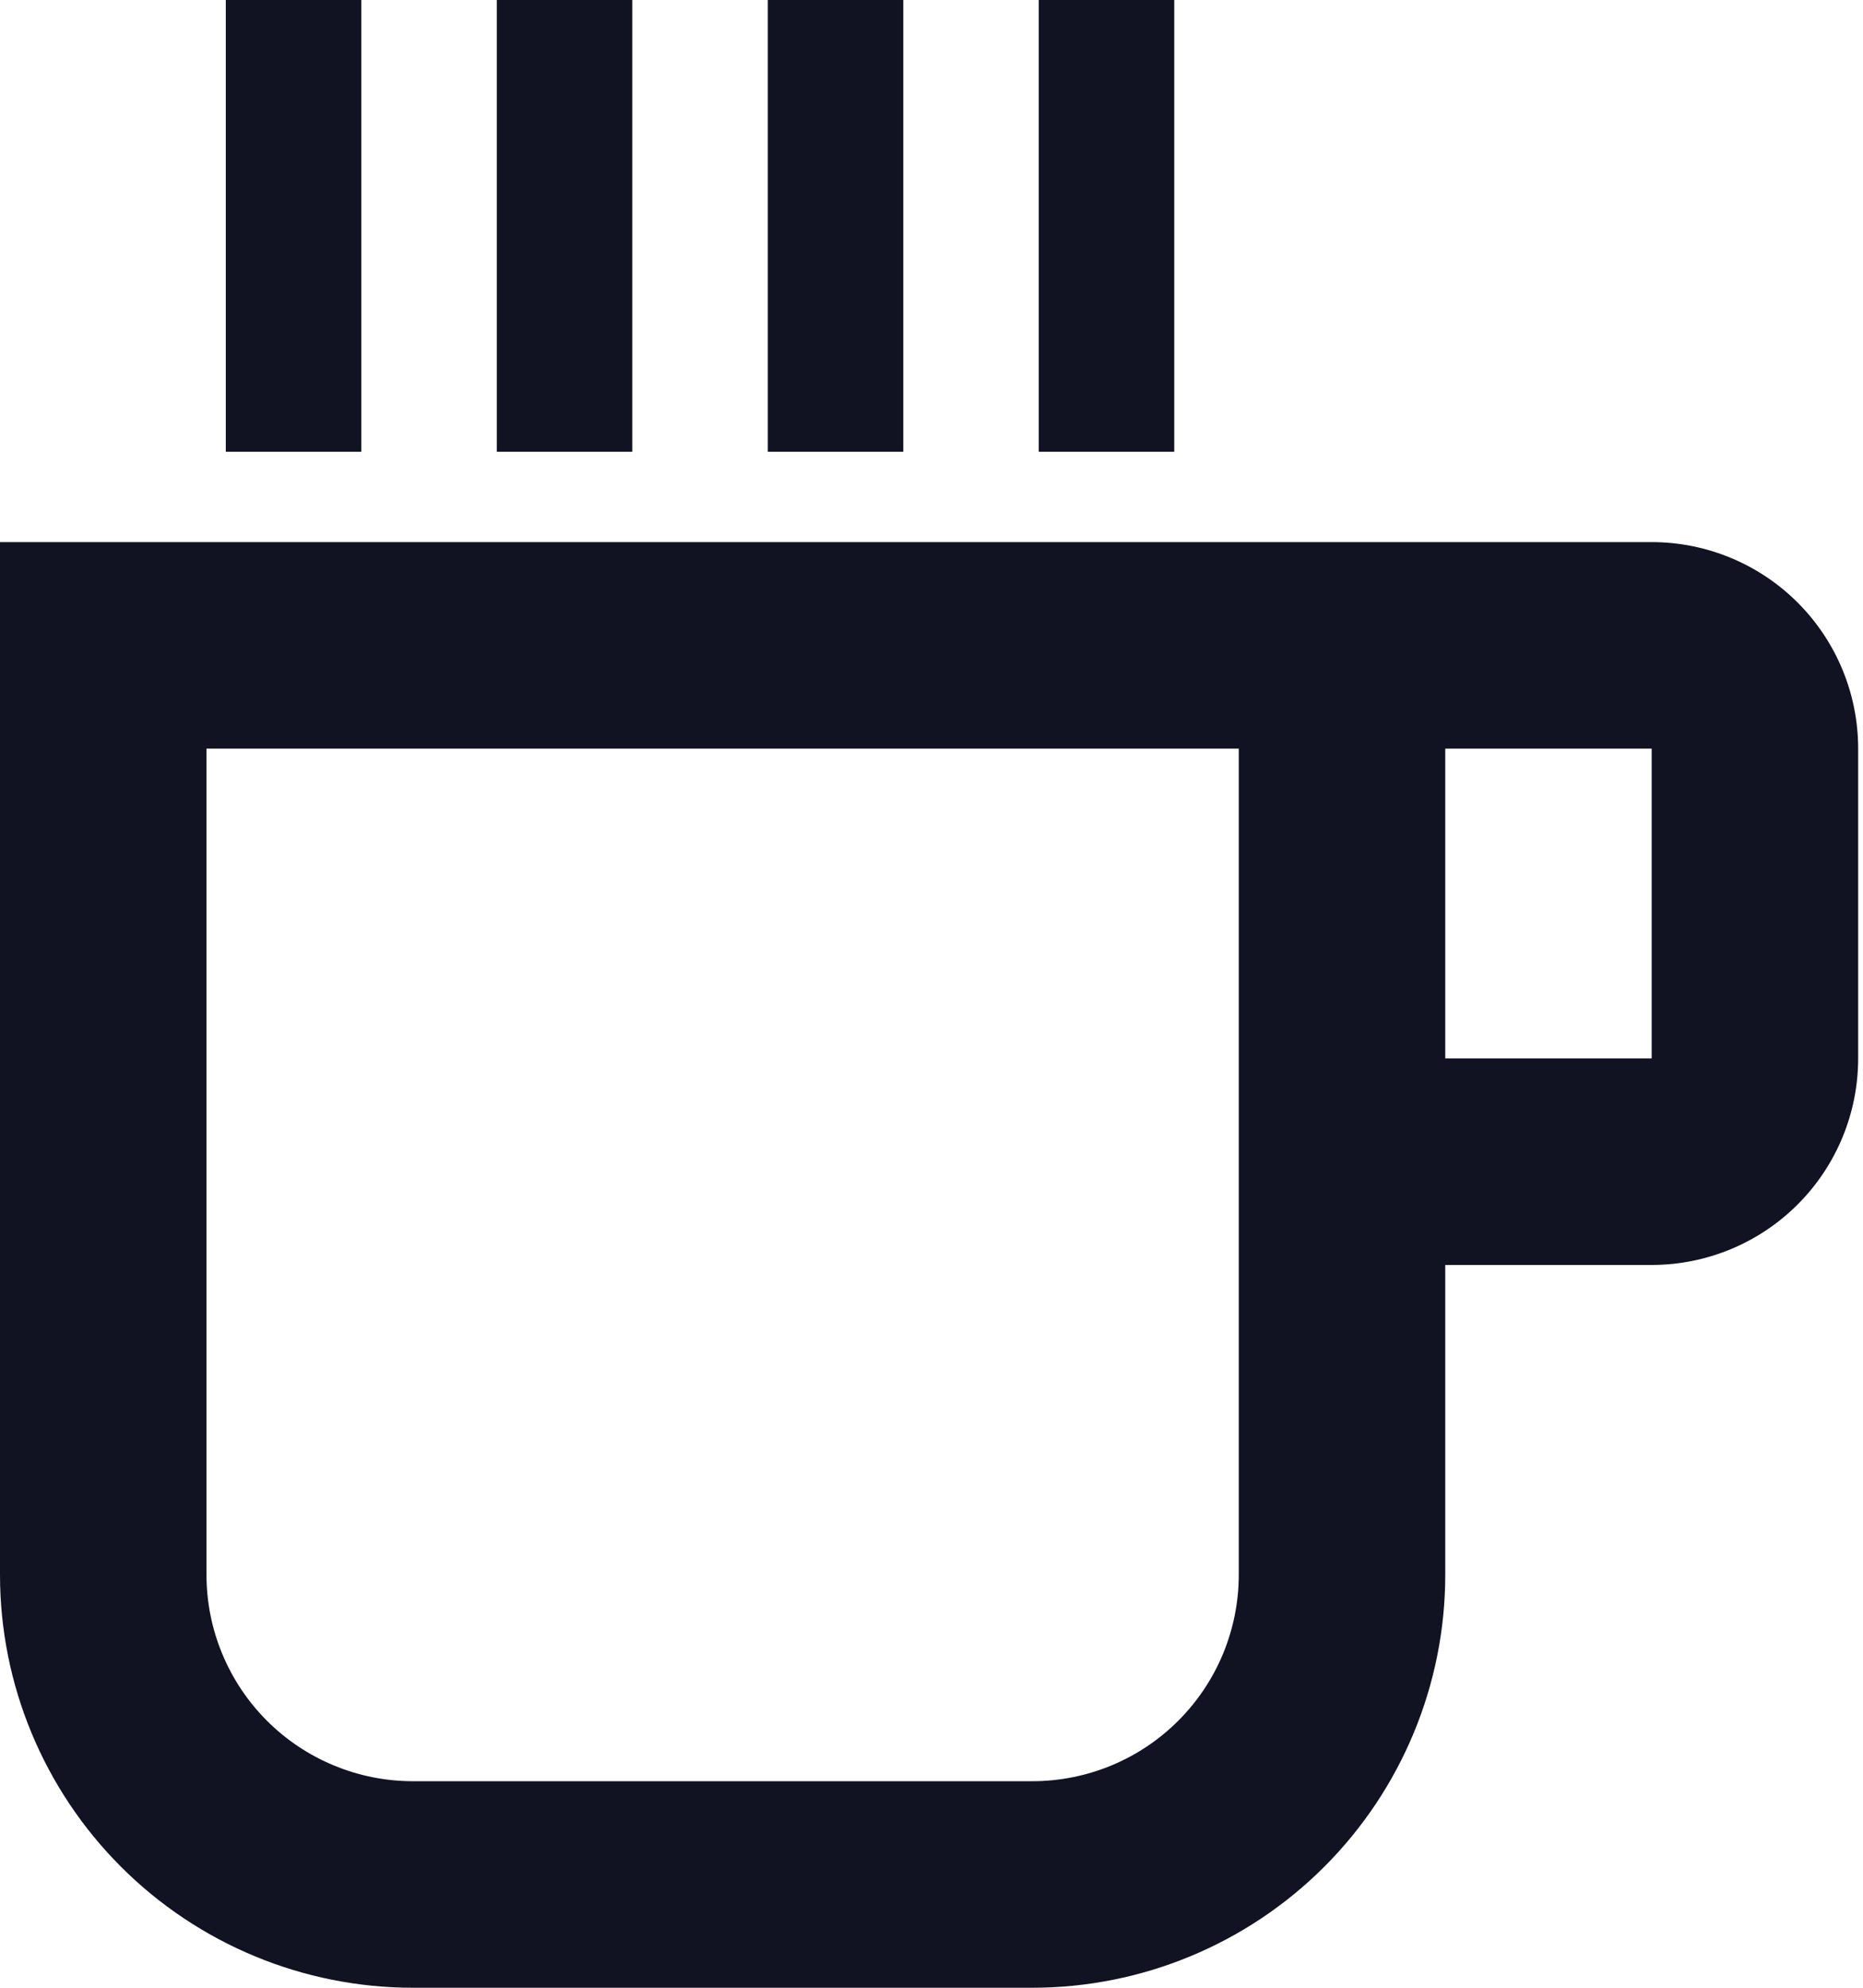
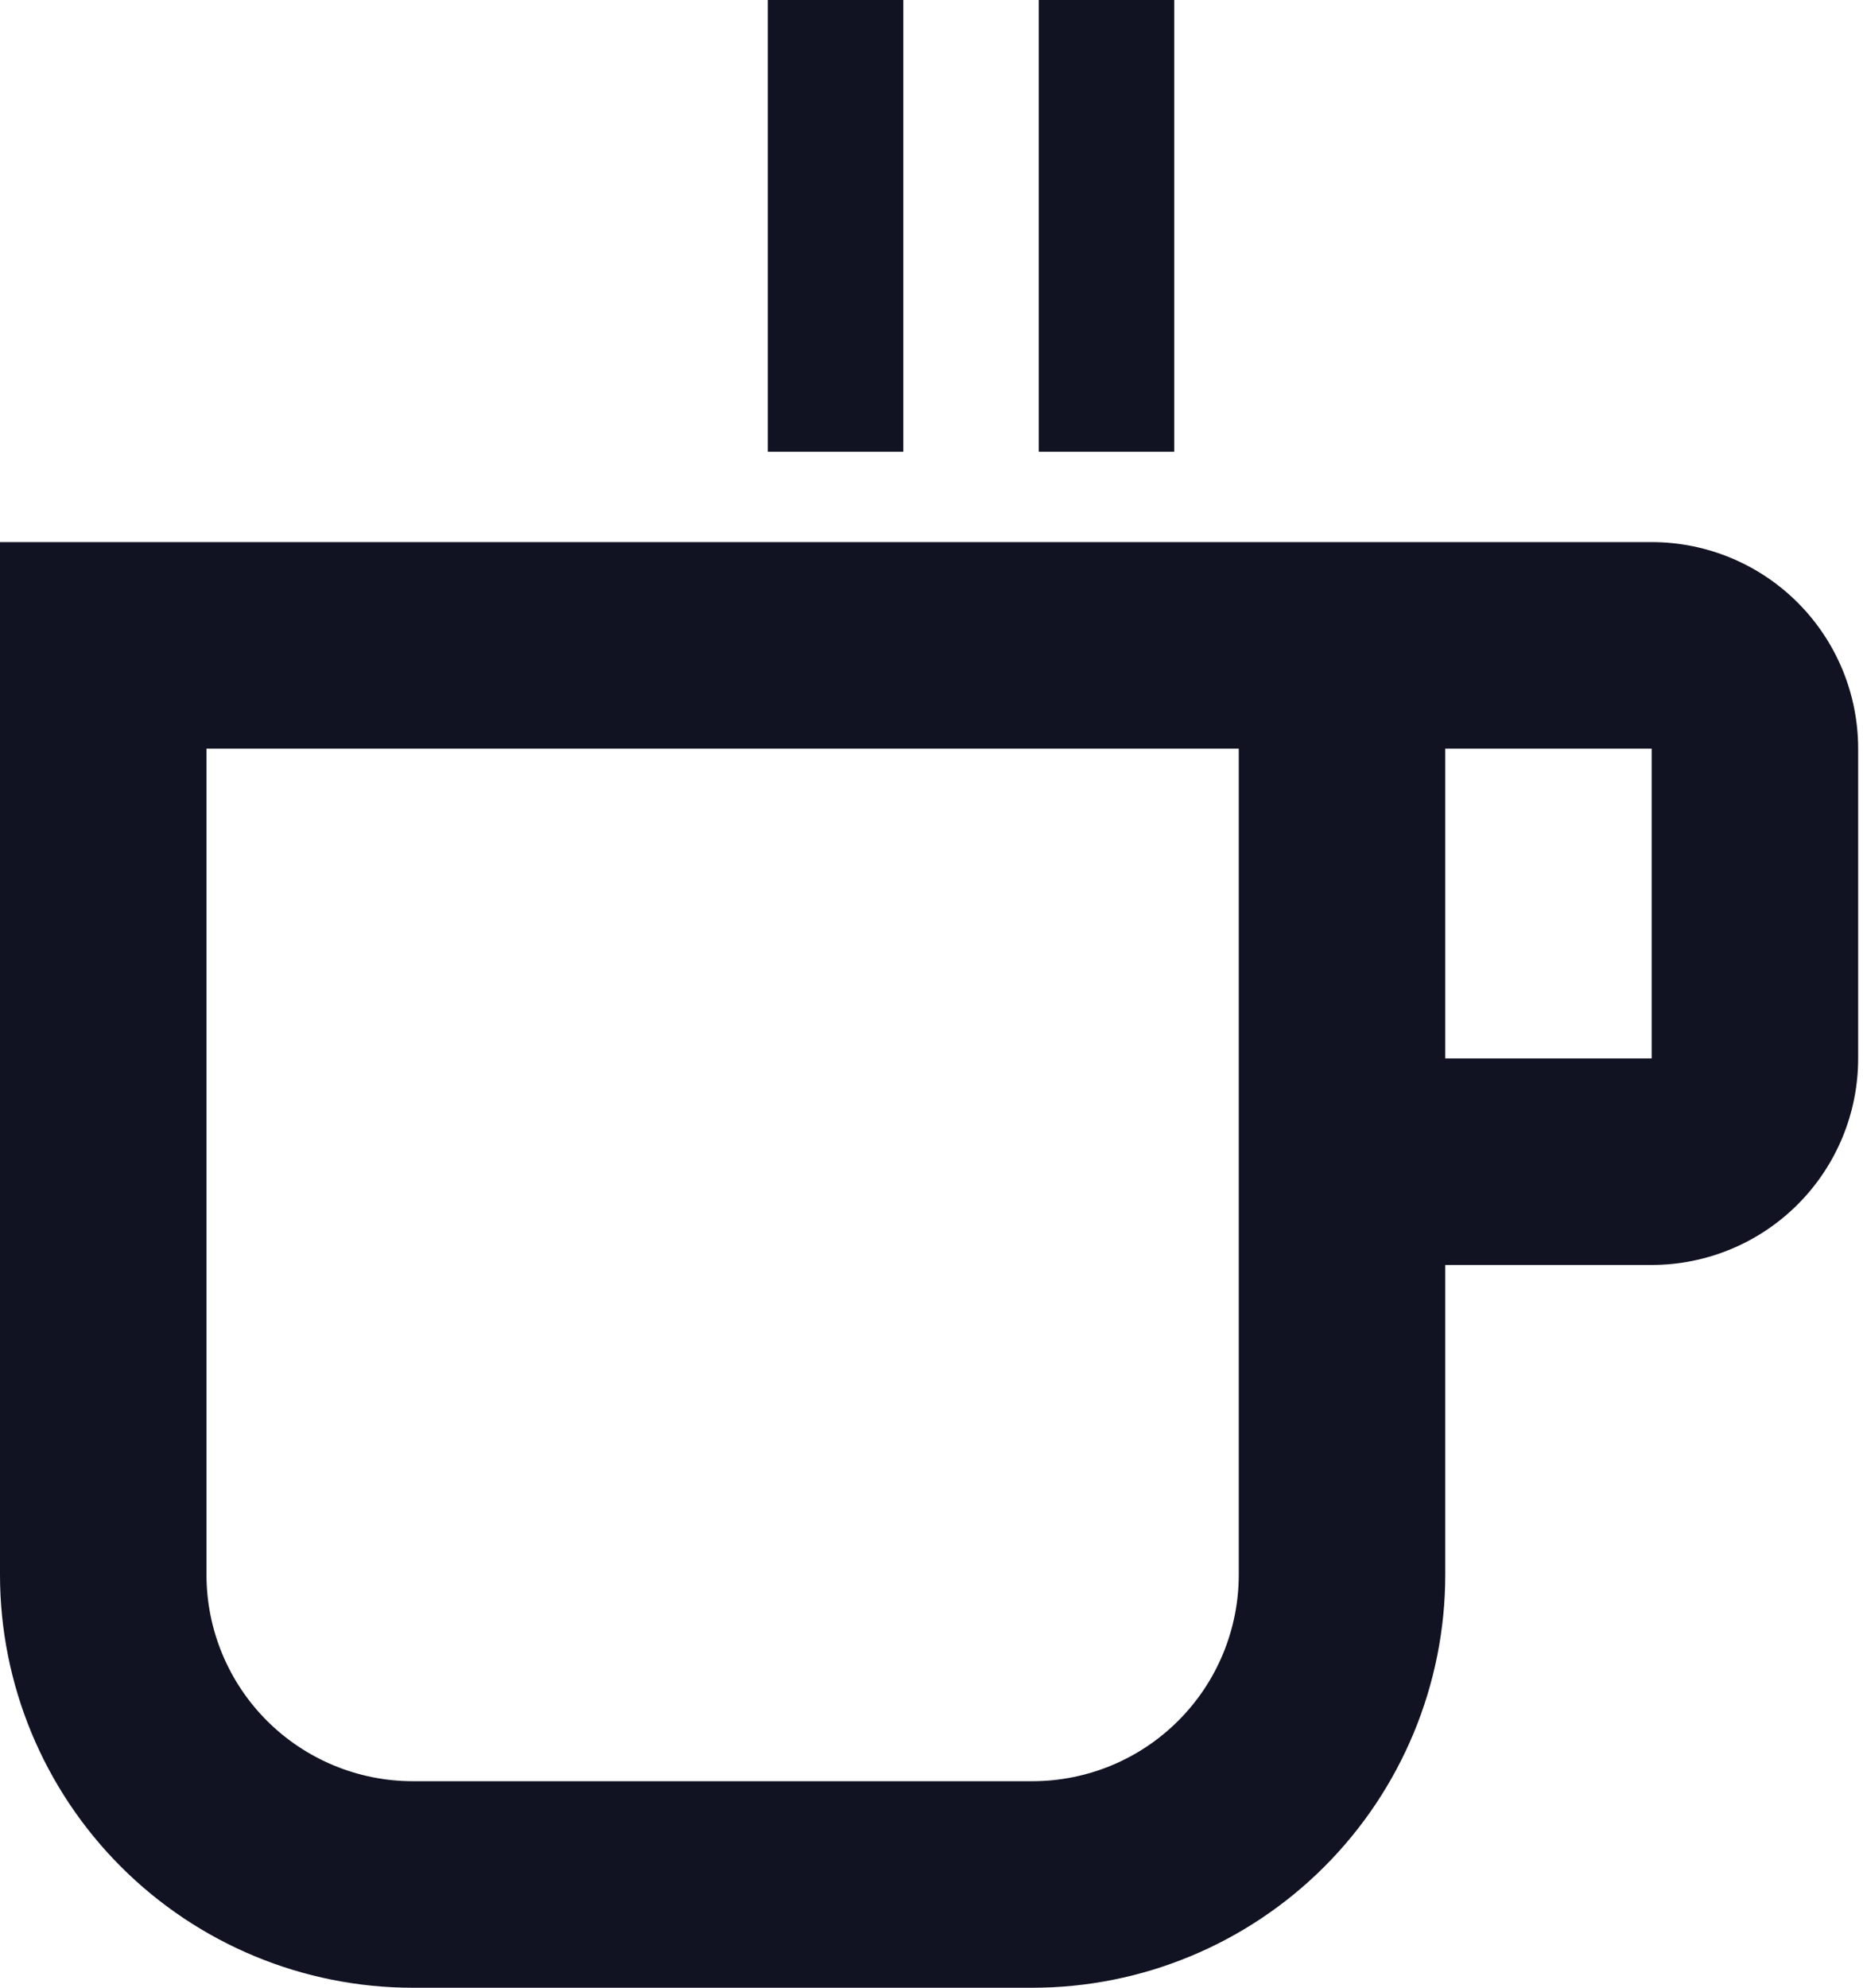
<svg xmlns="http://www.w3.org/2000/svg" width="30" height="32" viewBox="0 0 30 32" fill="none">
  <path d="M26.597 17.039V12.052H23.273V17.039H26.597ZM26.597 8.727C27.479 8.727 28.325 9.078 28.948 9.701C29.572 10.325 29.922 11.17 29.922 12.052V17.039C29.922 17.921 29.572 18.766 28.948 19.39C28.325 20.013 27.479 20.364 26.597 20.364H23.273V25.351C23.273 27.114 22.572 28.805 21.325 30.052C20.078 31.299 18.387 32 16.623 32H6.649C4.886 32 3.195 31.299 1.948 30.052C0.701 28.805 0 27.114 0 25.351V8.727H26.597ZM19.948 12.052H3.325V25.351C3.325 26.232 3.675 27.078 4.298 27.701C4.922 28.325 5.768 28.675 6.649 28.675H16.623C17.505 28.675 18.351 28.325 18.974 27.701C19.598 27.078 19.948 26.232 19.948 25.351V12.052Z" fill="#111222" />
-   <path d="M3.636 0H5.818V7.273H3.636V0Z" fill="#111222" />
  <path d="M16.727 0H18.909V7.273H16.727V0Z" fill="#111222" />
  <path d="M12.364 0H14.546V7.273H12.364V0Z" fill="#111222" />
-   <path d="M8 0H10.182V7.273H8V0Z" fill="#111222" />
</svg>